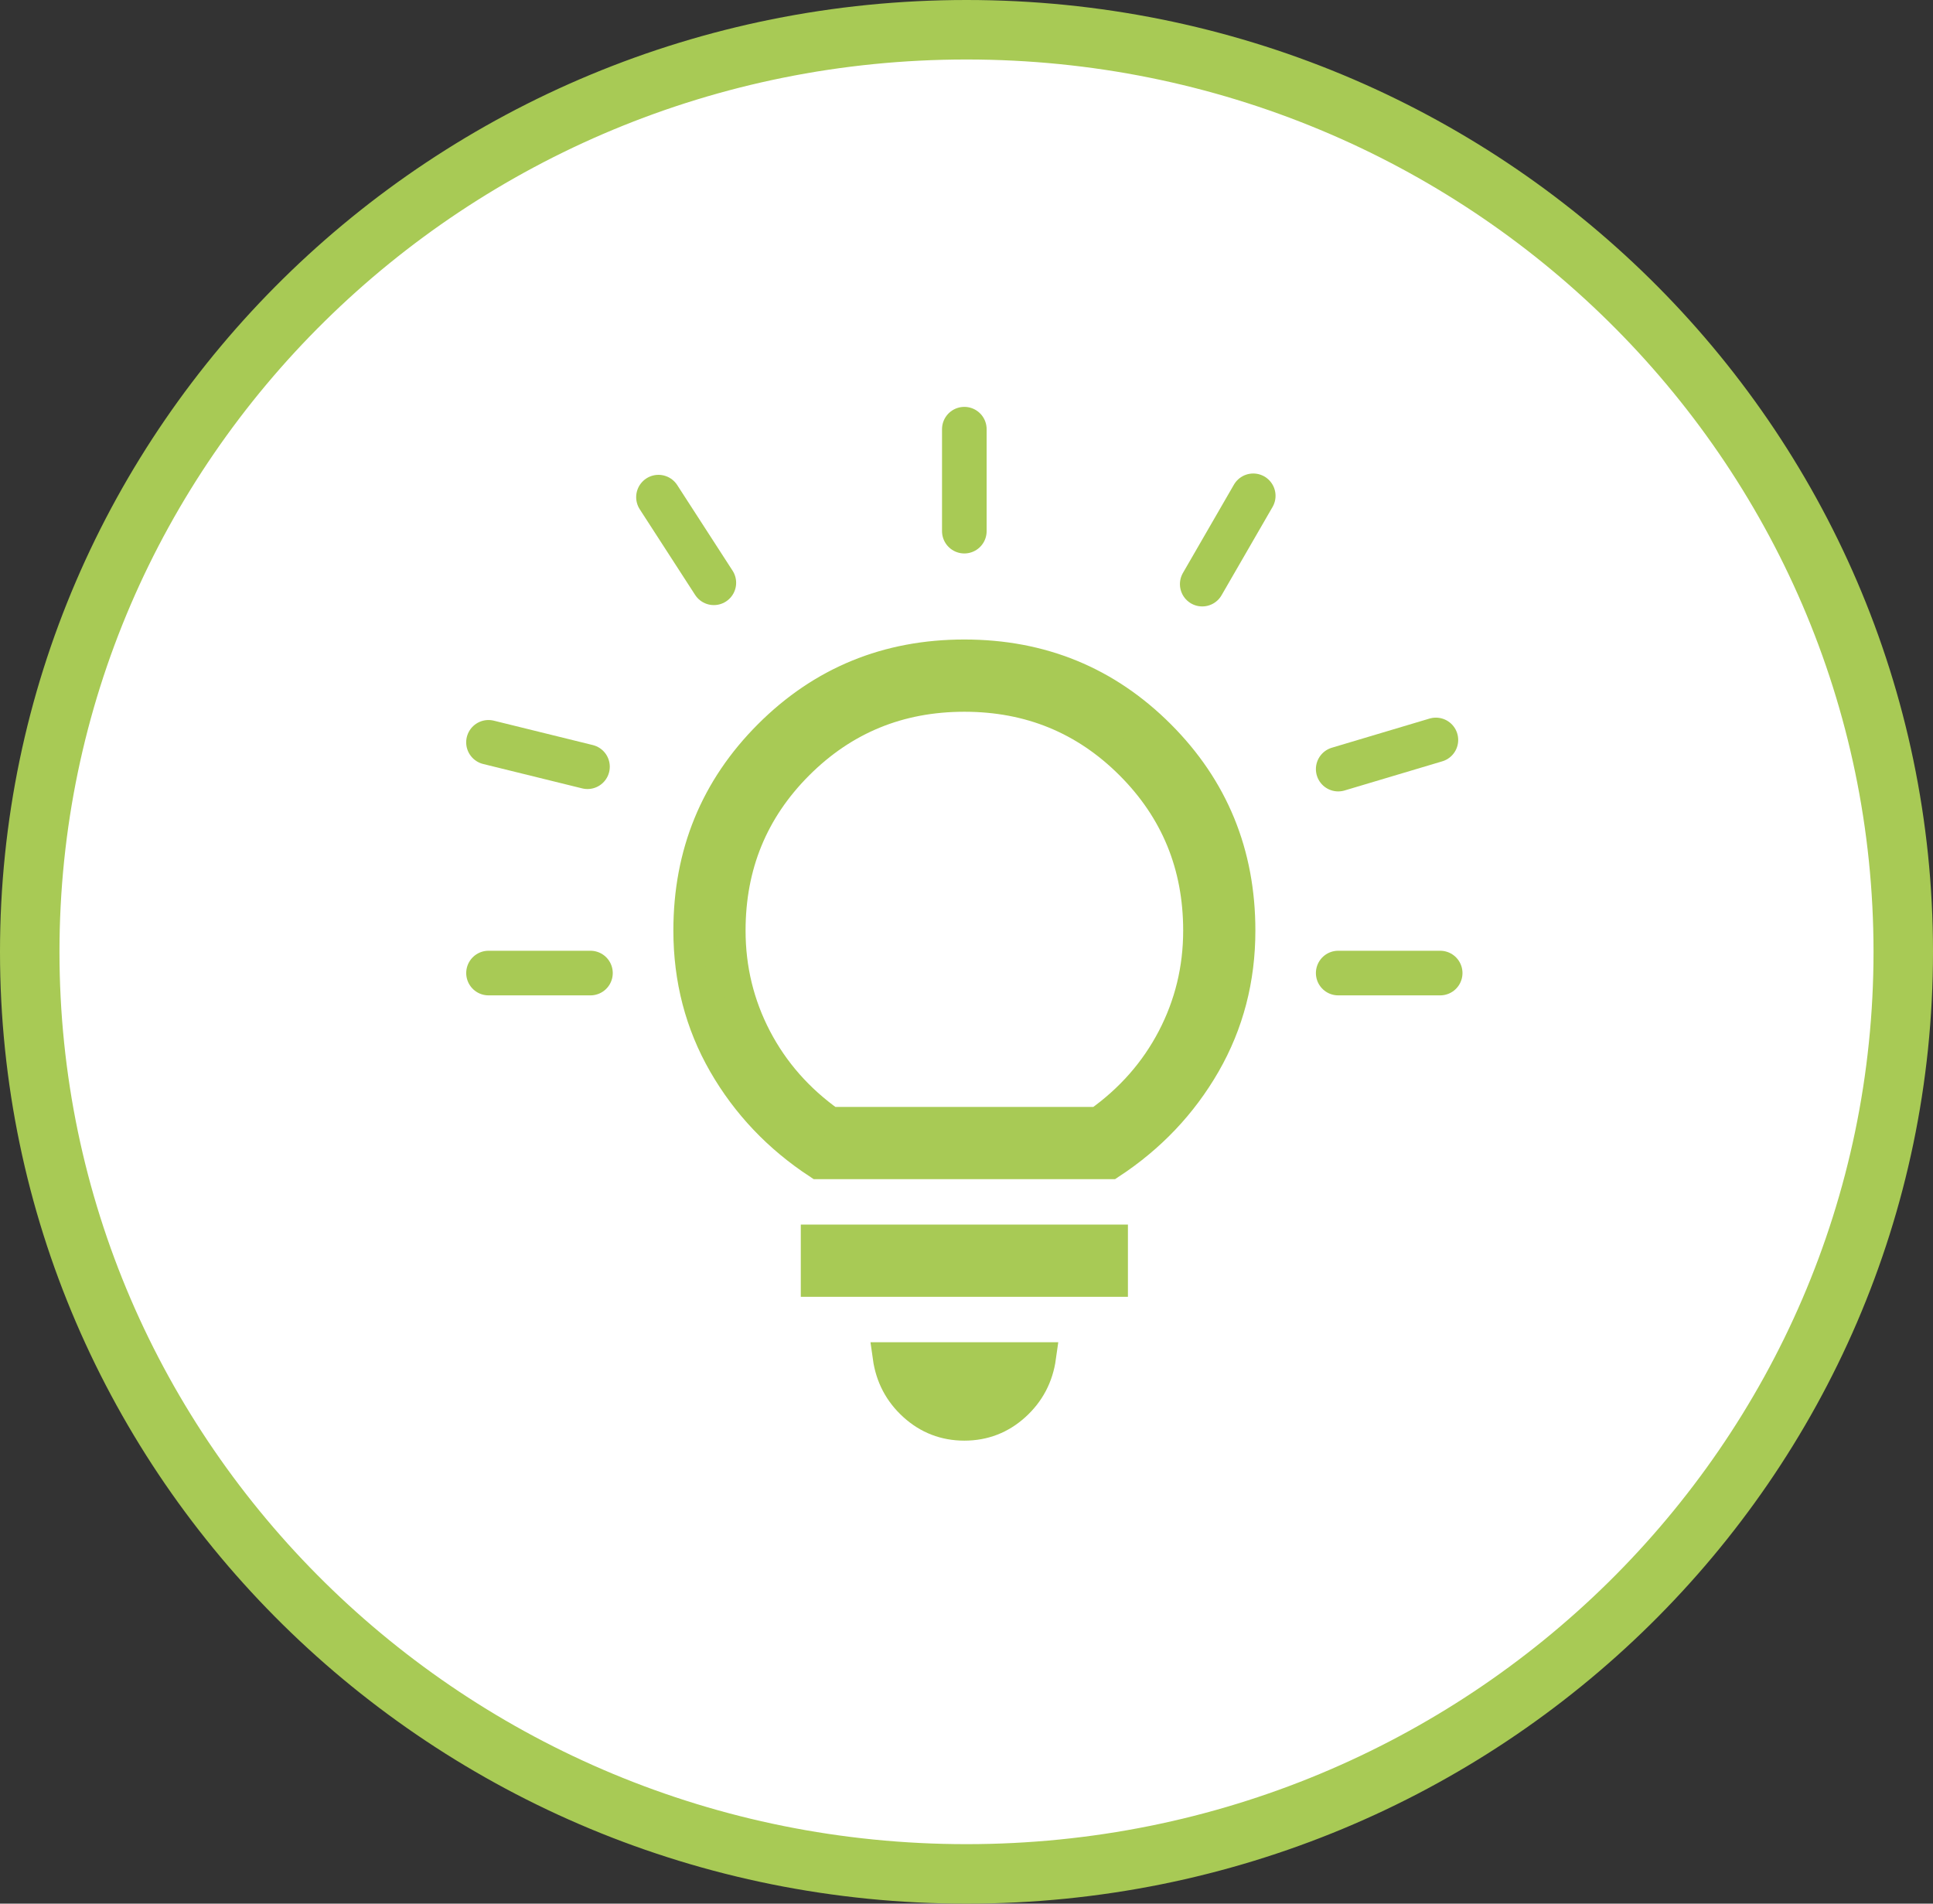
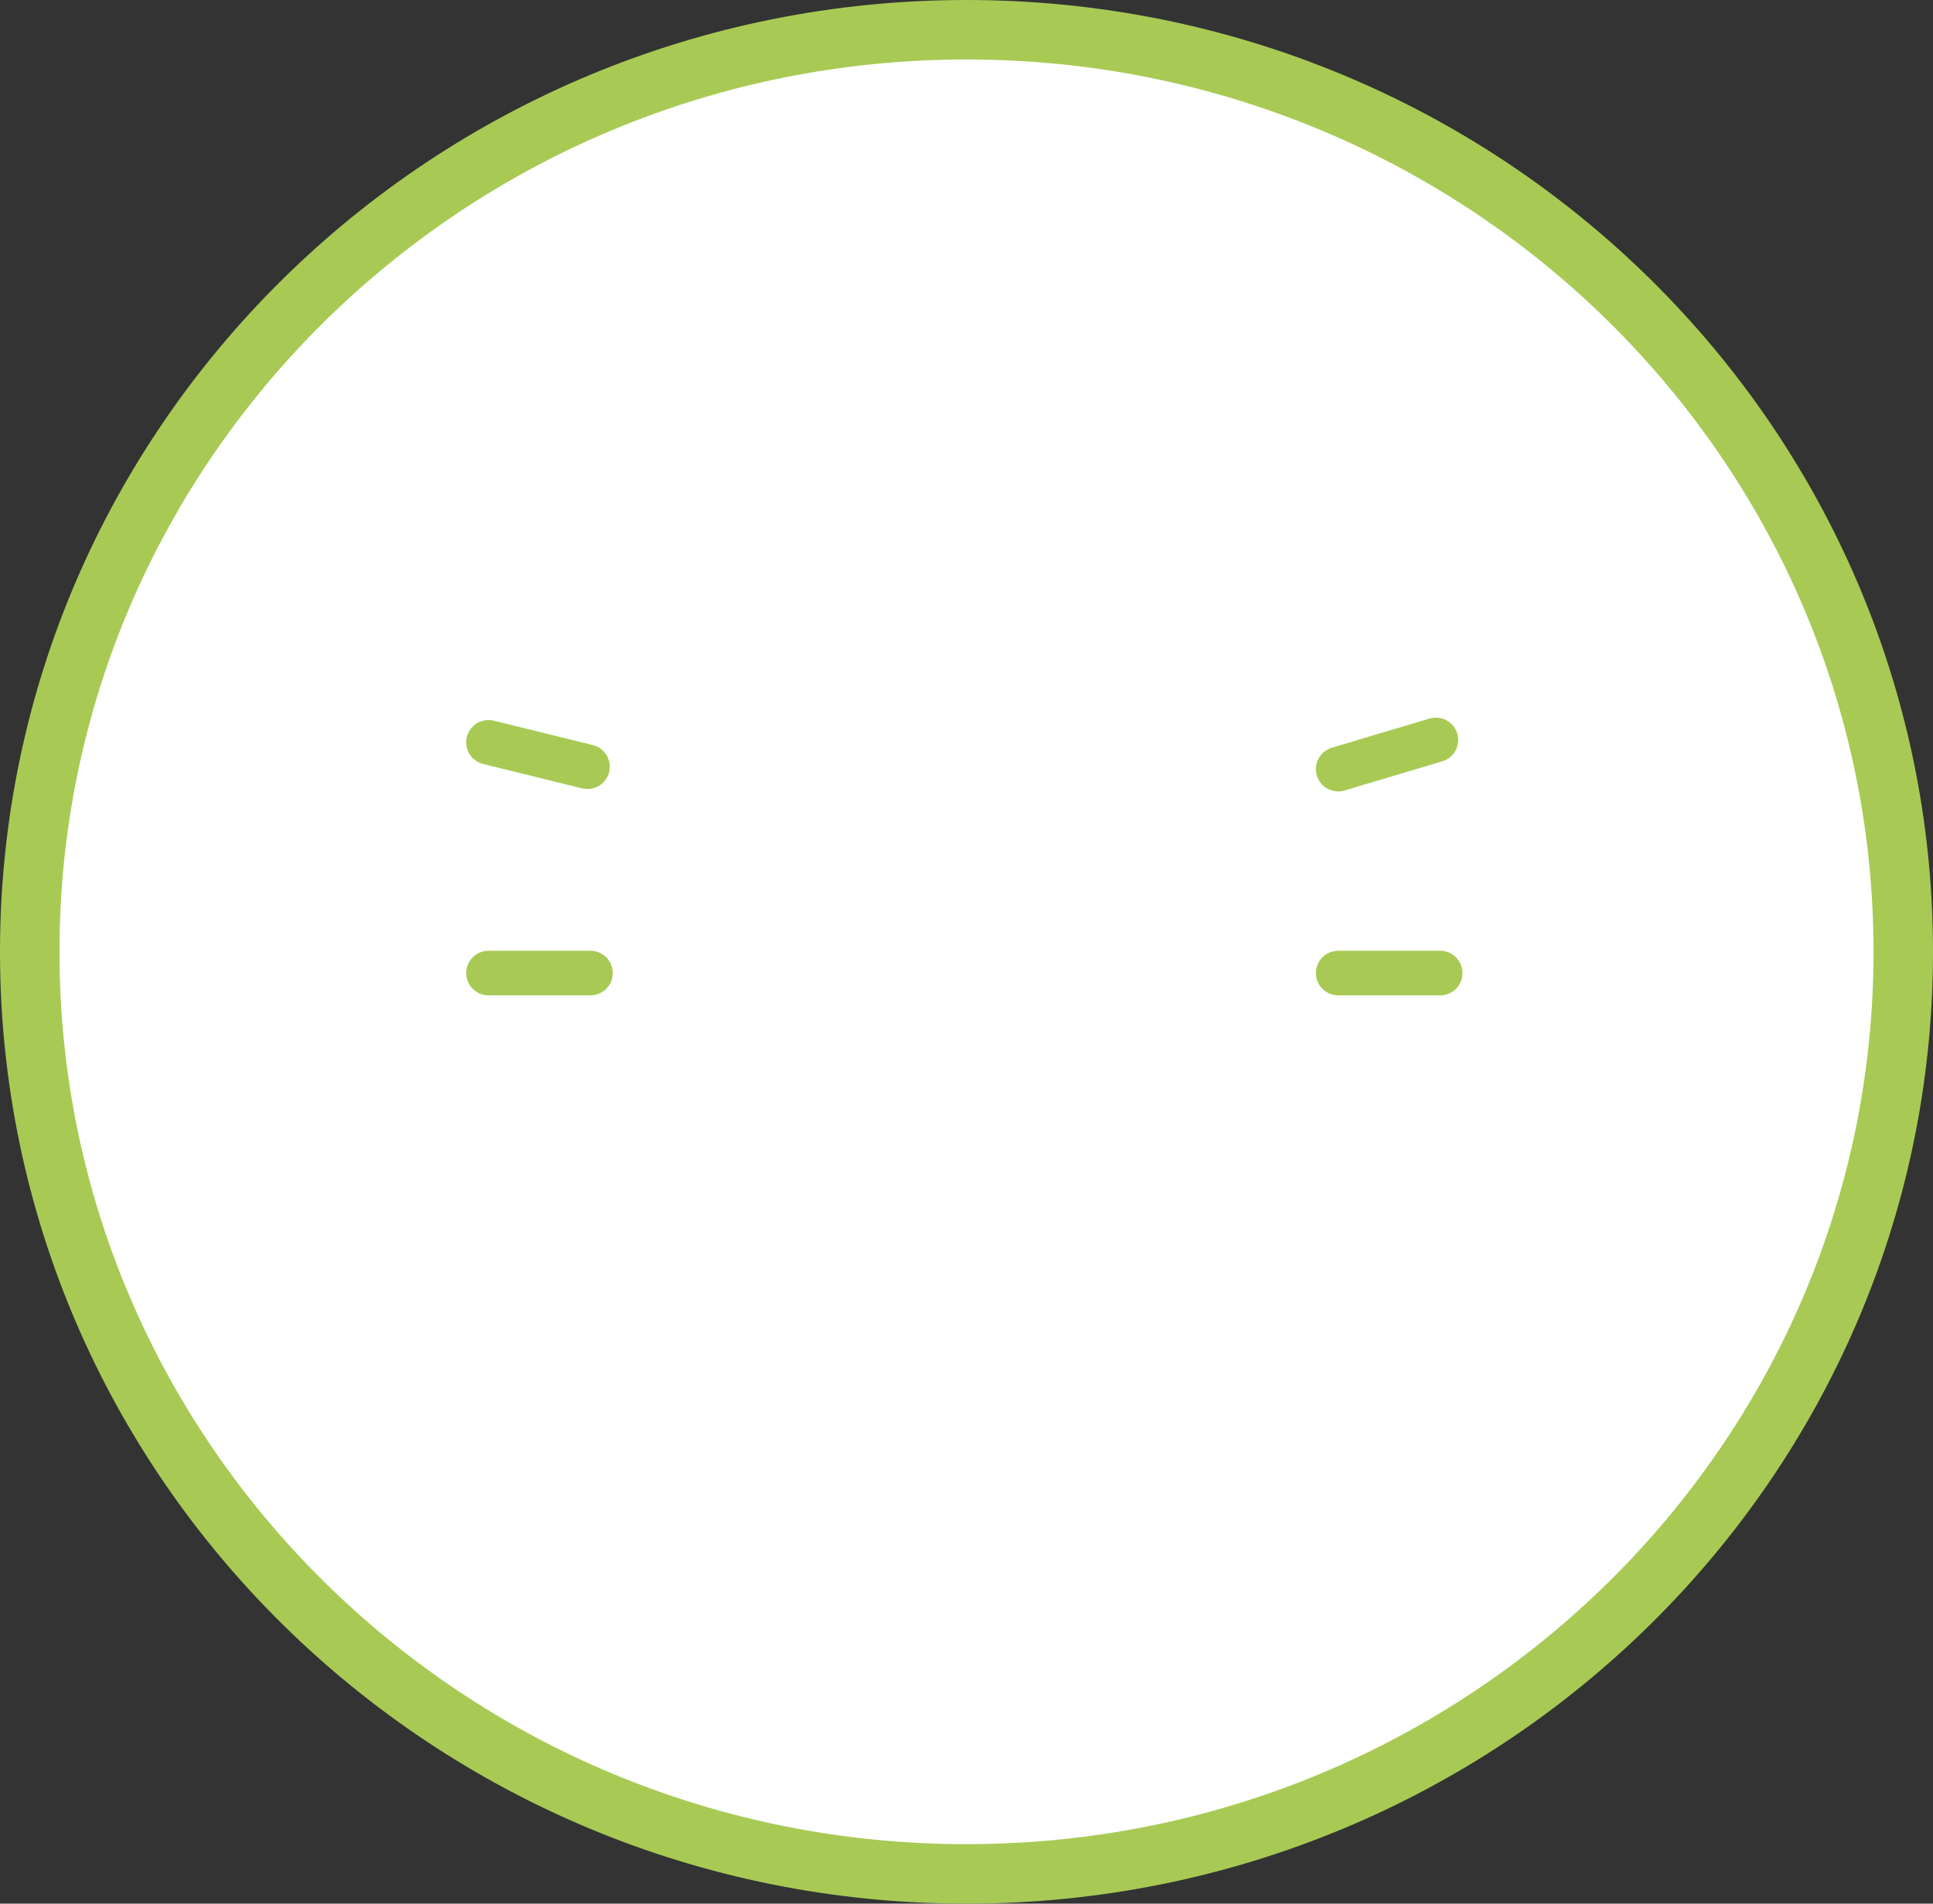
<svg xmlns="http://www.w3.org/2000/svg" width="65" height="64" viewBox="0 0 65 64" fill="none">
  <rect x="0" y="0" width="65" height="64" fill="#333333" stroke="none" />
  <path d="M64 32C64 49.106 49.912 63 32.5 63C15.088 63 1 49.106 1 32C1 14.894 15.088 1 32.5 1C49.912 1 64 14.894 64 32Z" fill="white" stroke="#A8CA55" stroke-width="2" />
-   <path d="M32.428 47.934C31.771 47.934 31.199 47.714 30.713 47.273C30.227 46.833 29.938 46.284 29.846 45.626H35.011C34.919 46.284 34.63 46.833 34.144 47.273C33.658 47.714 33.086 47.934 32.428 47.934ZM27.428 43.099V41.67H37.428V43.099H27.428ZM27.511 39.143C26.161 38.258 25.096 37.136 24.314 35.778C23.533 34.419 23.143 32.921 23.143 31.286C23.143 28.694 24.043 26.499 25.842 24.699C27.642 22.9 29.837 22 32.428 22C35.02 22 37.216 22.9 39.015 24.699C40.815 26.499 41.714 28.694 41.714 31.286C41.714 32.921 41.324 34.419 40.543 35.778C39.761 37.136 38.696 38.258 37.346 39.143H27.511ZM27.928 37.714H36.928C38 36.952 38.827 36.012 39.411 34.893C39.994 33.774 40.286 32.571 40.286 31.286C40.286 29.095 39.524 27.238 38 25.714C36.476 24.191 34.619 23.429 32.428 23.429C30.238 23.429 28.381 24.191 26.857 25.714C25.333 27.238 24.571 29.095 24.571 31.286C24.571 32.571 24.863 33.774 25.446 34.893C26.03 36.012 26.857 36.952 27.928 37.714Z" fill="#A8CA55" stroke="#A8CA55" />
  <path d="M44.999 32.714H48.428" stroke="#A8CA55" stroke-width="1.5" stroke-linecap="round" />
  <path d="M16.427 32.714H19.855" stroke="#A8CA55" stroke-width="1.5" stroke-linecap="round" />
  <path d="M44.999 25.857L48.284 24.877" stroke="#A8CA55" stroke-width="1.5" stroke-linecap="round" />
  <path d="M19.755 25.777L16.426 24.957" stroke="#A8CA55" stroke-width="1.5" stroke-linecap="round" />
-   <path d="M22.142 16.714L24.004 19.593" stroke="#A8CA55" stroke-width="1.5" stroke-linecap="round" />
-   <path d="M42.142 16.669L40.427 19.638" stroke="#A8CA55" stroke-width="1.5" stroke-linecap="round" />
-   <path d="M32.427 14.429L32.427 17.857" stroke="#A8CA55" stroke-width="1.5" stroke-linecap="round" />
</svg>